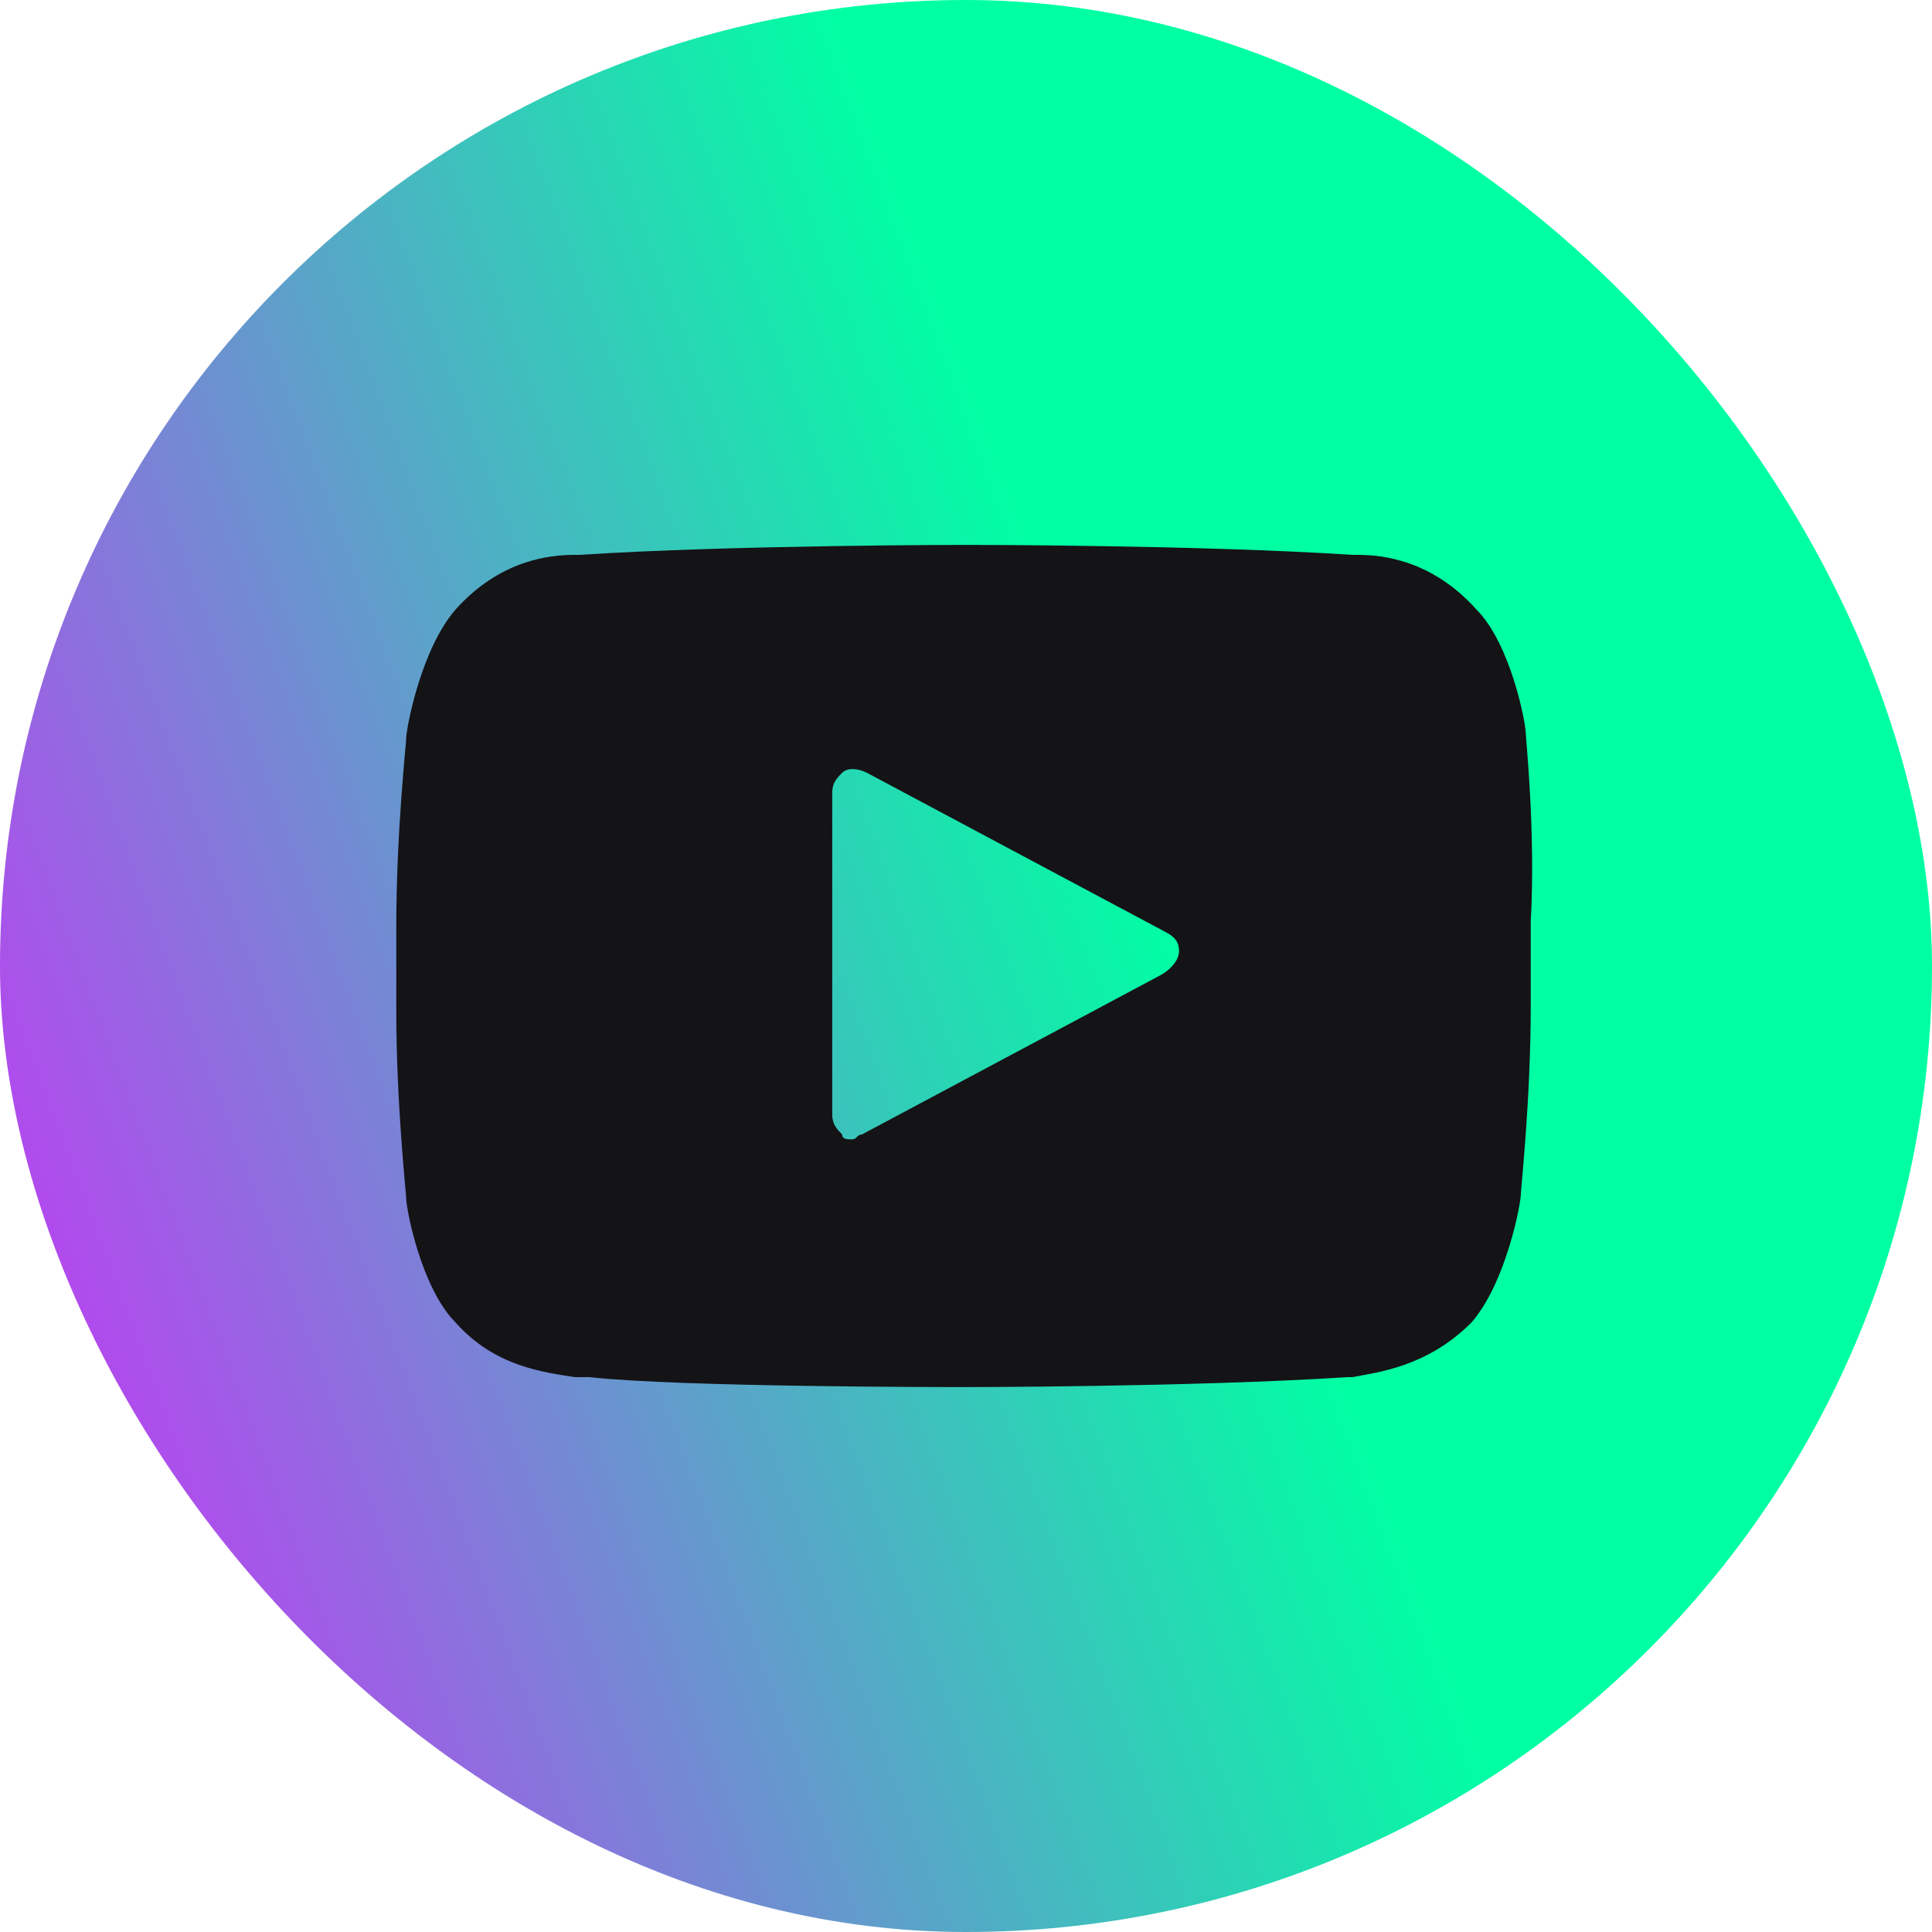
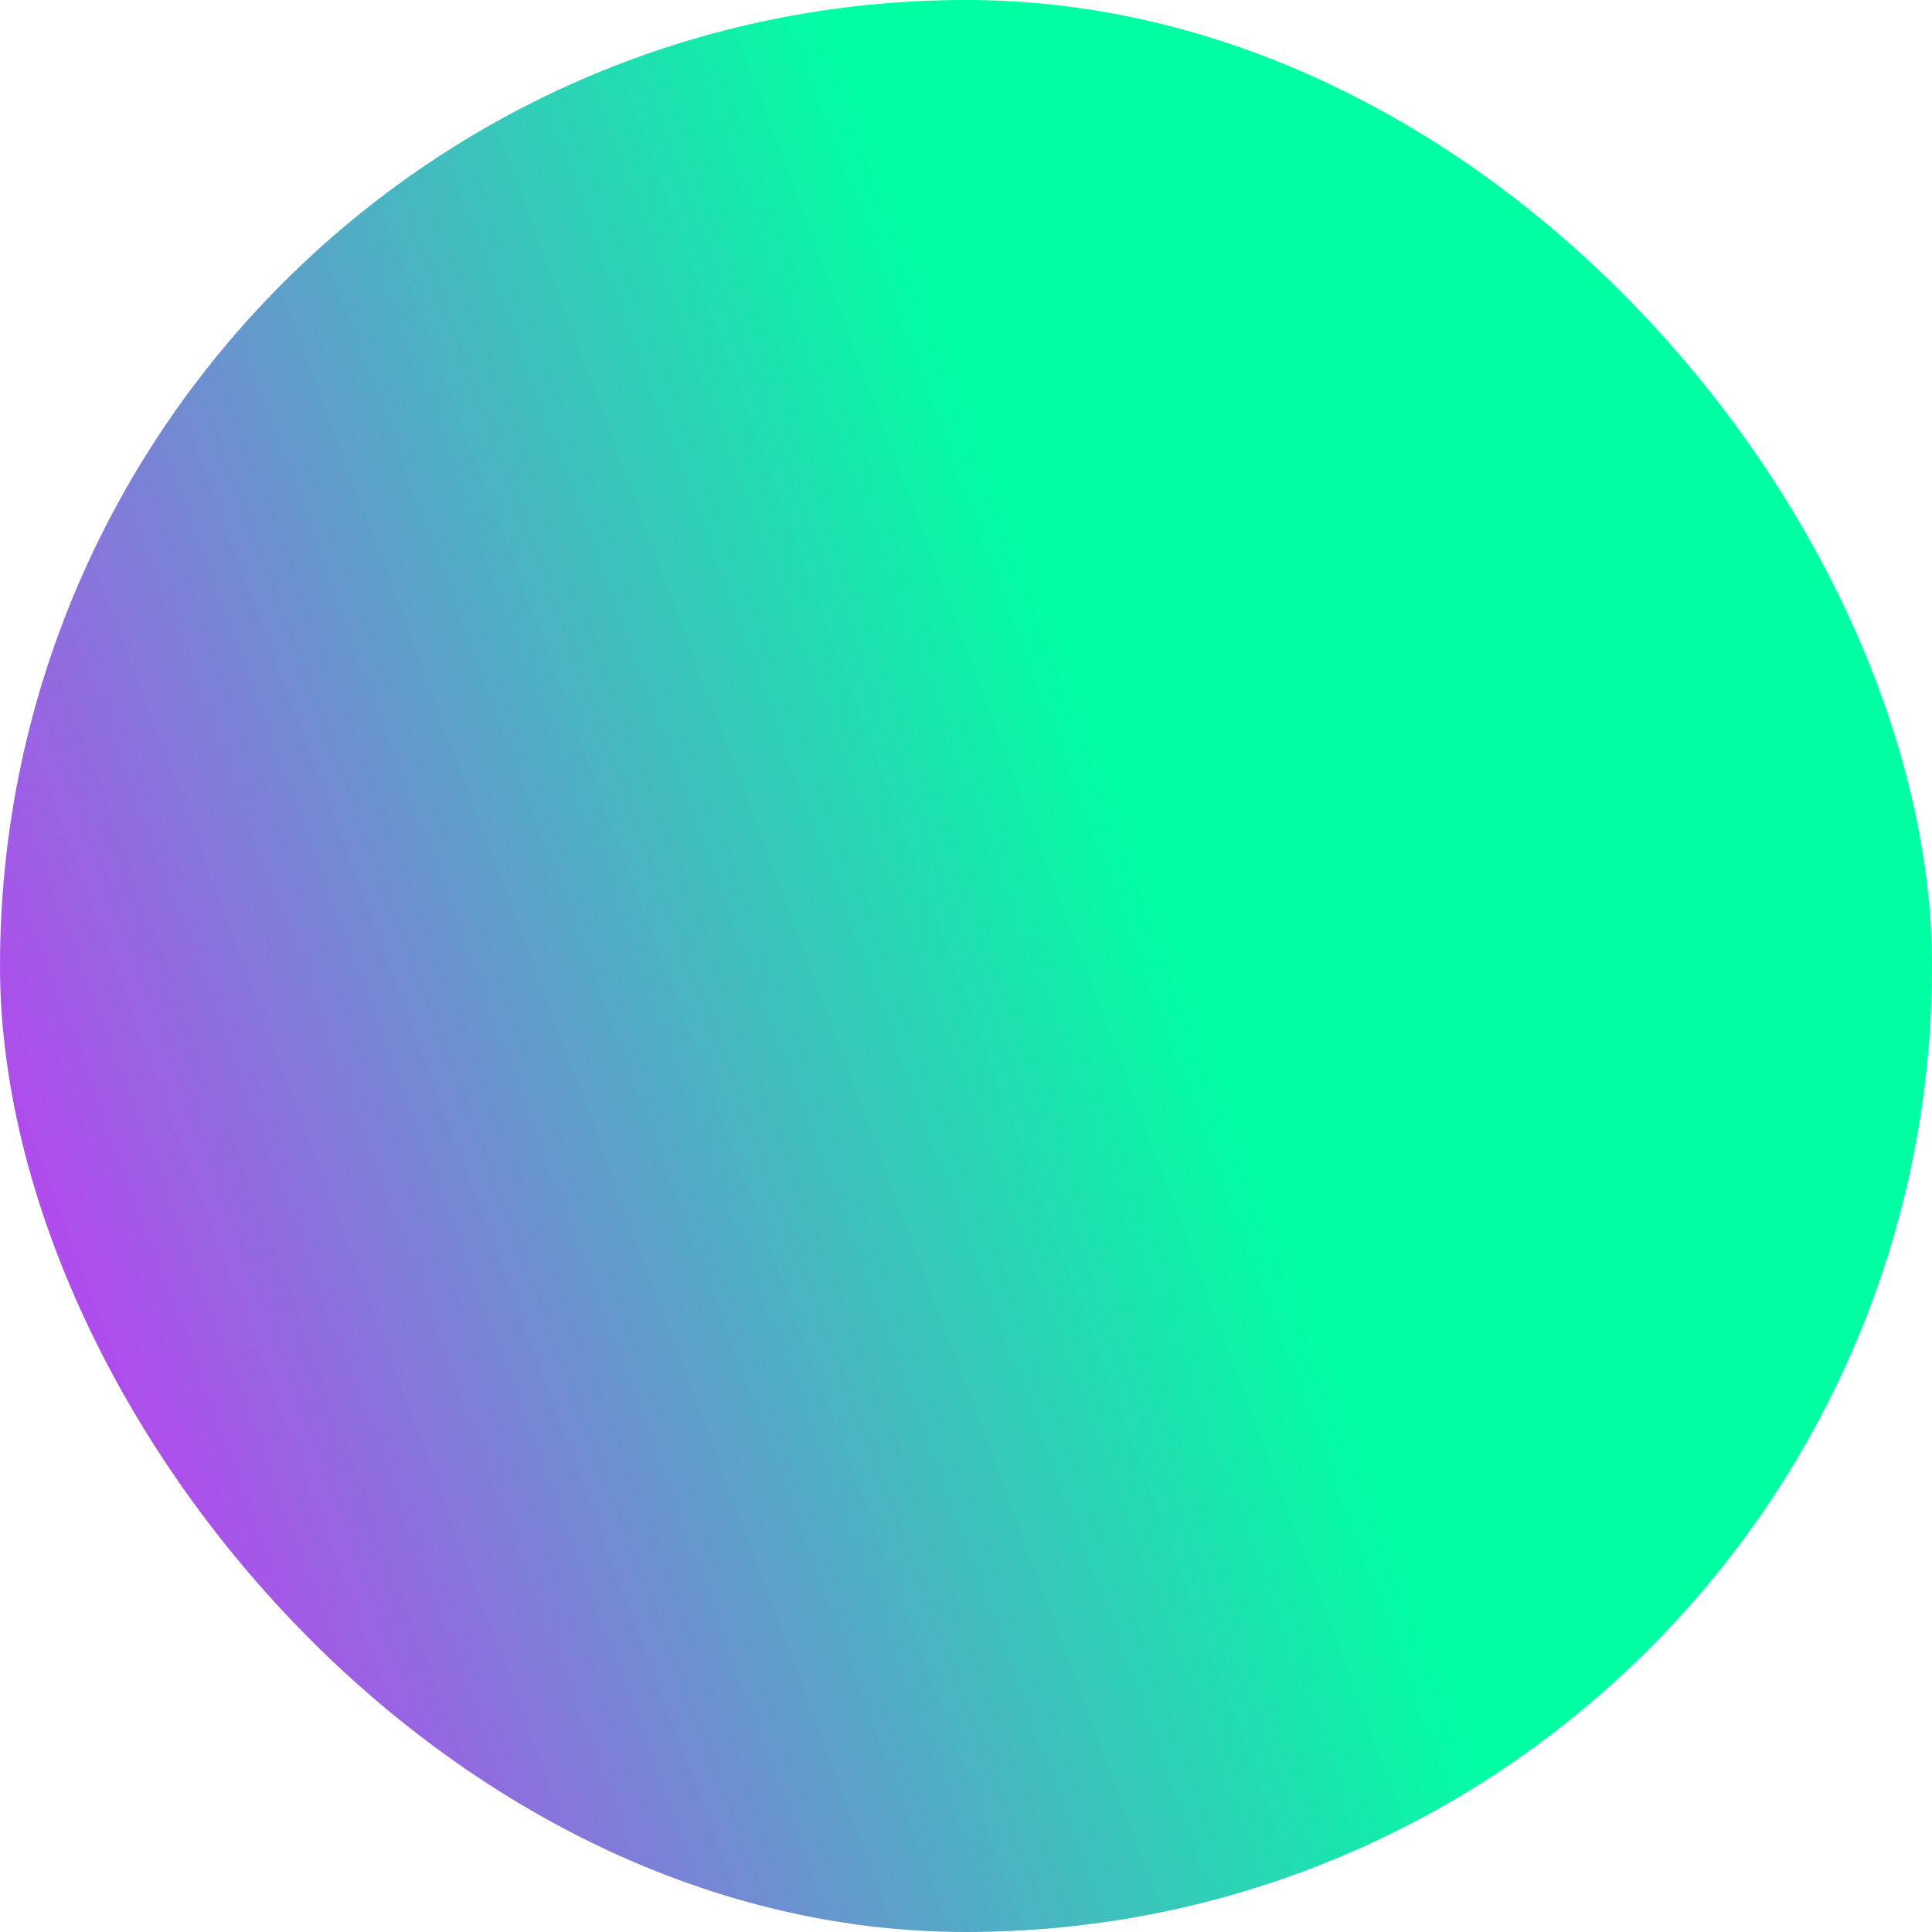
<svg xmlns="http://www.w3.org/2000/svg" width="26" height="26" viewBox="0 0 26 26" fill="none">
  <rect width="26" height="26" rx="13" fill="url(#paint0_linear_7_9902)" />
  <g clip-path="url(#clip0_7_9902)">
-     <path d="M20.533 9.867C20.533 9.733 20.333 8.667 19.867 8.2C19.267 7.533 18.6 7.467 18.267 7.467H18.2C16.133 7.333 13.067 7.333 13 7.333C13 7.333 9.867 7.333 7.8 7.467H7.733C7.4 7.467 6.733 7.533 6.133 8.2C5.667 8.733 5.467 9.8 5.467 9.933C5.467 10 5.333 11.2 5.333 12.467V13.6C5.333 14.867 5.467 16.067 5.467 16.133C5.467 16.267 5.667 17.333 6.133 17.8C6.667 18.4 7.333 18.467 7.733 18.533H7.933C9.133 18.667 12.8 18.667 12.933 18.667C12.933 18.667 16.067 18.667 18.133 18.533H18.2C18.533 18.467 19.2 18.4 19.8 17.8C20.267 17.267 20.467 16.2 20.467 16.067C20.467 16 20.6 14.8 20.6 13.533V12.4C20.667 11.2 20.533 9.933 20.533 9.867ZM15.6 13.133L11.6 15.267C11.533 15.267 11.533 15.333 11.467 15.333C11.4 15.333 11.333 15.333 11.333 15.267C11.267 15.2 11.2 15.133 11.2 15V10.667C11.2 10.533 11.267 10.467 11.333 10.4C11.4 10.333 11.533 10.333 11.667 10.4L15.667 12.533C15.8 12.6 15.867 12.667 15.867 12.8C15.867 12.933 15.733 13.067 15.6 13.133Z" fill="#141316" />
-   </g>
+     </g>
  <defs>
    <linearGradient id="paint0_linear_7_9902" x1="17.578" y1="-28.665" x2="-41.263" y2="-6.691" gradientUnits="userSpaceOnUse">
      <stop offset="0.255" stop-color="#00FFA3" />
      <stop offset="0.565" stop-color="#DC1FFF" />
    </linearGradient>
    <clipPath id="clip0_7_9902">
      <rect width="16" height="16" fill="white" transform="translate(5 5)" />
    </clipPath>
  </defs>
</svg>